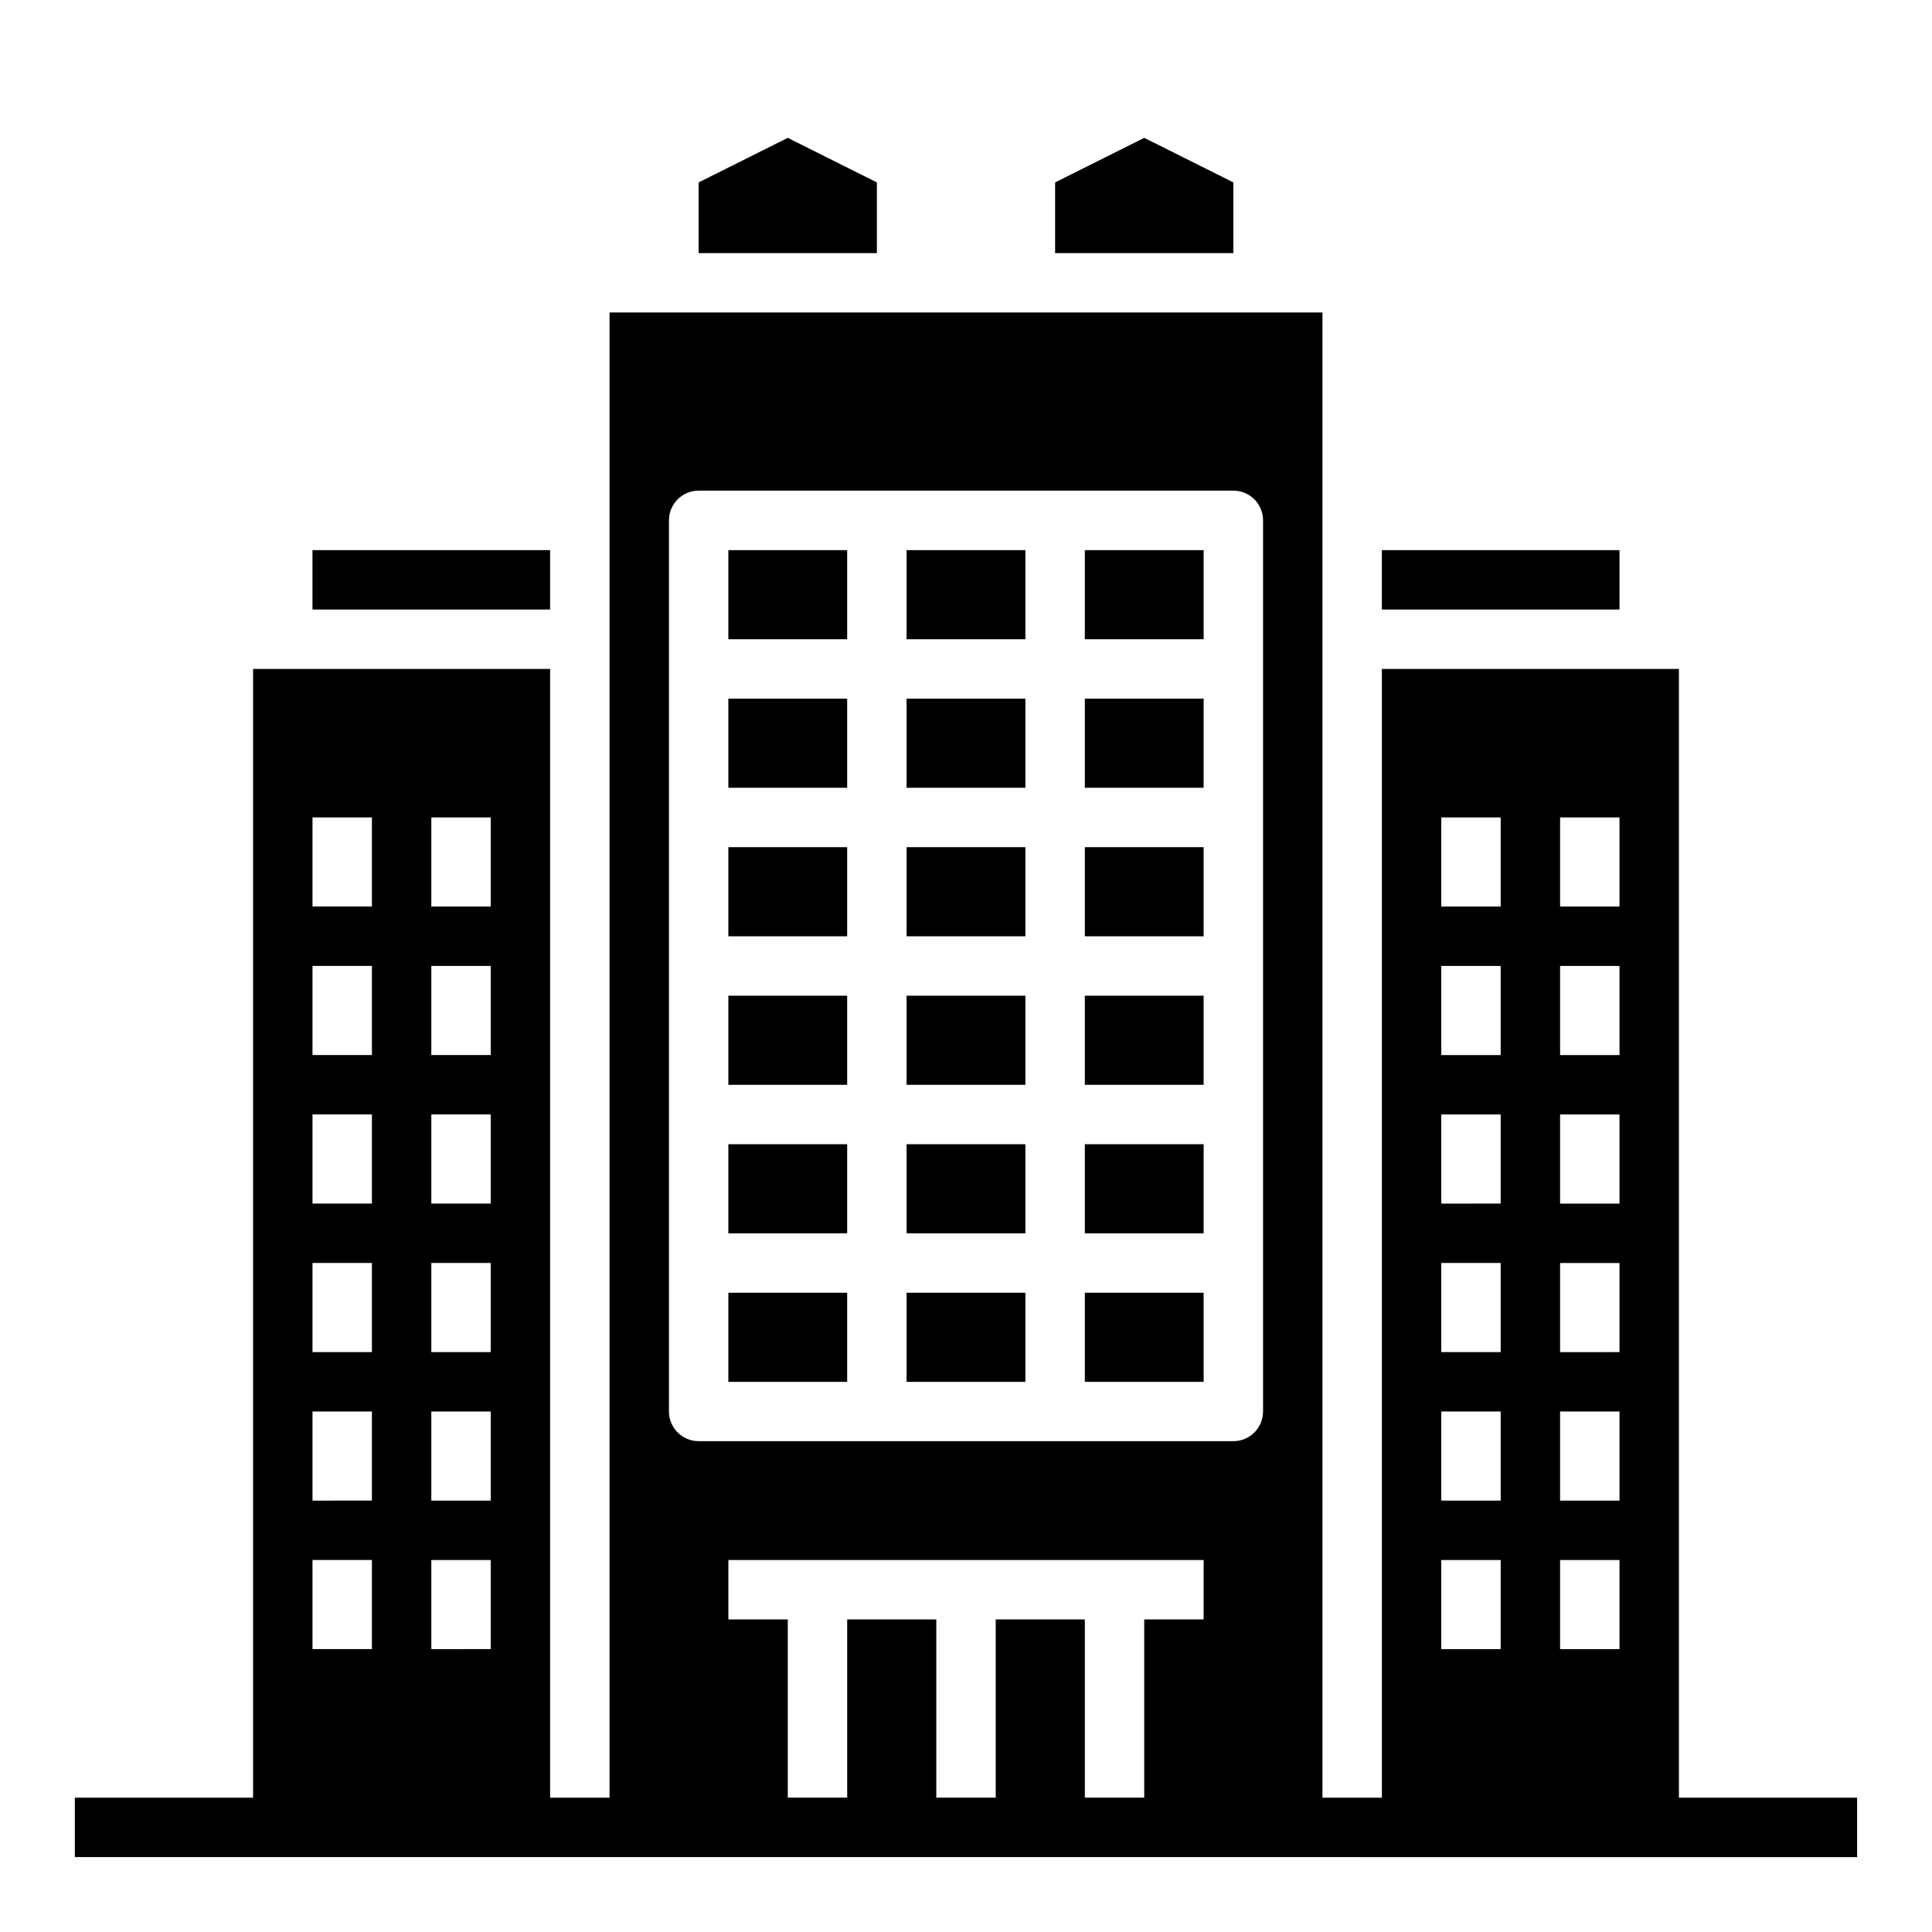
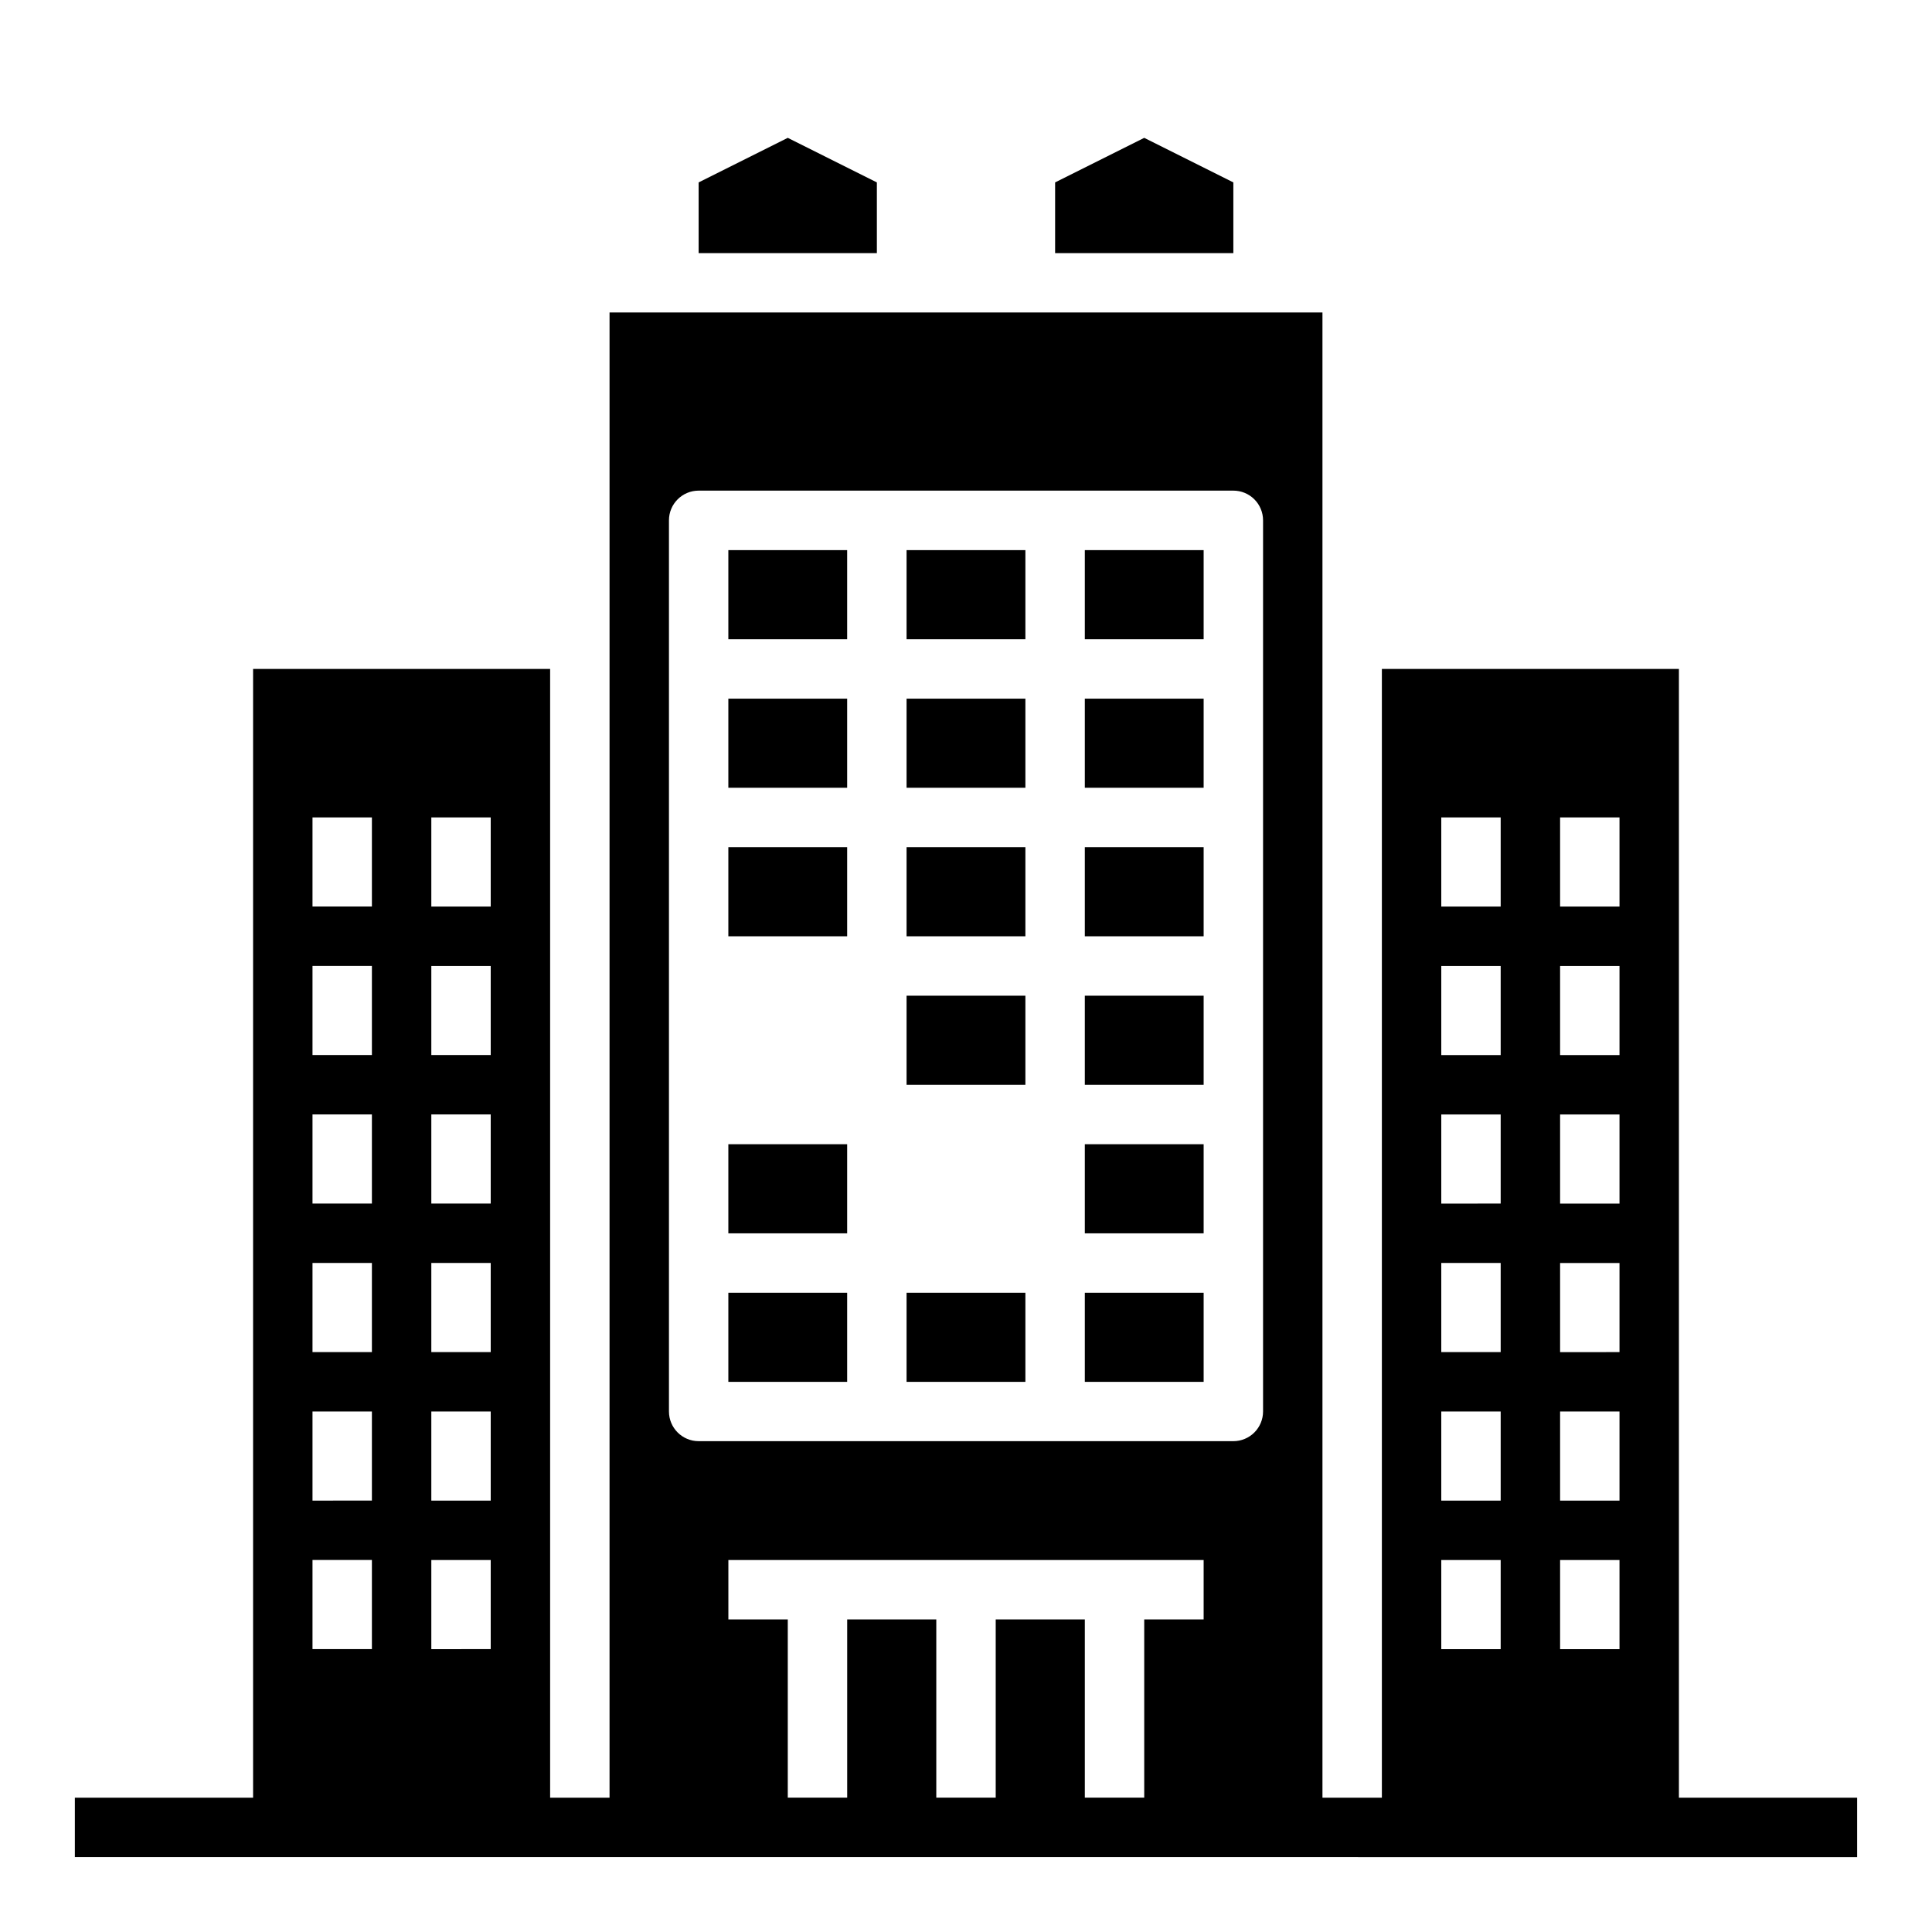
<svg xmlns="http://www.w3.org/2000/svg" fill="#000000" width="800px" height="800px" version="1.1" viewBox="144 144 512 512">
  <g>
-     <path d="m384.25 447.23h31.488v23.617h-31.488z" />
    <path d="m384.25 486.59h31.488v23.617h-31.488z" />
    <path d="m337.02 289.79h31.488v23.617h-31.488z" />
    <path d="m384.25 407.87h31.488v23.617h-31.488z" />
-     <path d="m337.02 407.87h31.488v23.617h-31.488z" />
    <path d="m337.02 447.23h31.488v23.617h-31.488z" />
    <path d="m337.02 329.15h31.488v23.617h-31.488z" />
    <path d="m384.25 368.51h31.488v23.617h-31.488z" />
    <path d="m337.02 368.51h31.488v23.617h-31.488z" />
    <path d="m431.49 329.15h31.488v23.617h-31.488z" />
    <path d="m431.49 289.79h31.488v23.617h-31.488z" />
    <path d="m337.02 486.59h31.488v23.617h-31.488z" />
    <path d="m431.49 368.51h31.488v23.617h-31.488z" />
    <path d="m384.25 329.15h31.488v23.617h-31.488z" />
    <path d="m384.25 289.79h31.488v23.617h-31.488z" />
    <path d="m431.49 486.59h31.488v23.617h-31.488z" />
    <path d="m431.49 447.23h31.488v23.617h-31.488z" />
    <path d="m431.49 407.87h31.488v23.617h-31.488z" />
-     <path d="m226.81 289.79h62.977v15.742h-62.977z" />
    <path d="m376.38 192.34-23.617-11.809-23.617 11.809v18.734h47.234z" />
-     <path d="m510.21 289.79h62.977v15.742h-62.977z" />
    <path d="m470.85 192.34-23.617-11.809-23.617 11.809v18.734h47.234z" />
    <path d="m588.93 620.41v-299.14h-78.719v299.14h-15.746v-393.6h-188.93v393.6h-15.746v-299.14h-78.719v299.14h-47.234v15.742l472.32 0.004v-15.746zm-31.488-259.78h15.742v23.617h-15.742zm0 39.359h15.742v23.617h-15.742zm0 39.359h15.742v23.617l-15.742 0.004zm0 39.359h15.742v23.617l-15.742 0.004zm0 39.359h15.742v23.617l-15.742 0.004zm0 39.359h15.742v23.617l-15.742 0.004zm-31.488-196.8h15.742v23.617h-15.742zm0 39.359h15.742v23.617h-15.742zm0 39.359h15.742v23.617l-15.742 0.004zm0 39.359h15.742v23.617l-15.742 0.004zm0 39.359h15.742v23.617l-15.742 0.004zm0 39.359h15.742v23.617l-15.742 0.004zm-267.65-196.8h15.742v23.617h-15.742zm0 39.359h15.742v23.617h-15.742zm0 39.359h15.742v23.617l-15.742 0.004zm0 39.359h15.742v23.617l-15.742 0.004zm0 39.359h15.742v23.617l-15.742 0.004zm0 39.359h15.742v23.617l-15.742 0.004zm-31.488-196.8h15.742v23.617h-15.742zm0 39.359h15.742v23.617h-15.742zm0 39.359h15.742v23.617l-15.742 0.004zm0 39.359h15.742v23.617l-15.742 0.004zm0 39.359h15.742v23.617l-15.742 0.004zm0 39.359h15.742v23.617l-15.742 0.004zm94.465-275.52c0-4.348 3.523-7.871 7.871-7.871h141.7c2.086 0 4.09 0.828 5.566 2.305 1.477 1.477 2.305 3.481 2.305 5.566v236.16c0 2.09-0.828 4.09-2.305 5.566-1.477 1.477-3.481 2.305-5.566 2.305h-141.7c-4.348 0-7.871-3.523-7.871-7.871zm110.21 338.5v-47.23h-23.617v47.23h-15.746v-47.23h-23.613v47.23h-15.746v-47.23h-15.742v-15.746h125.95v15.742l-15.746 0.004v47.23z" />
  </g>
</svg>